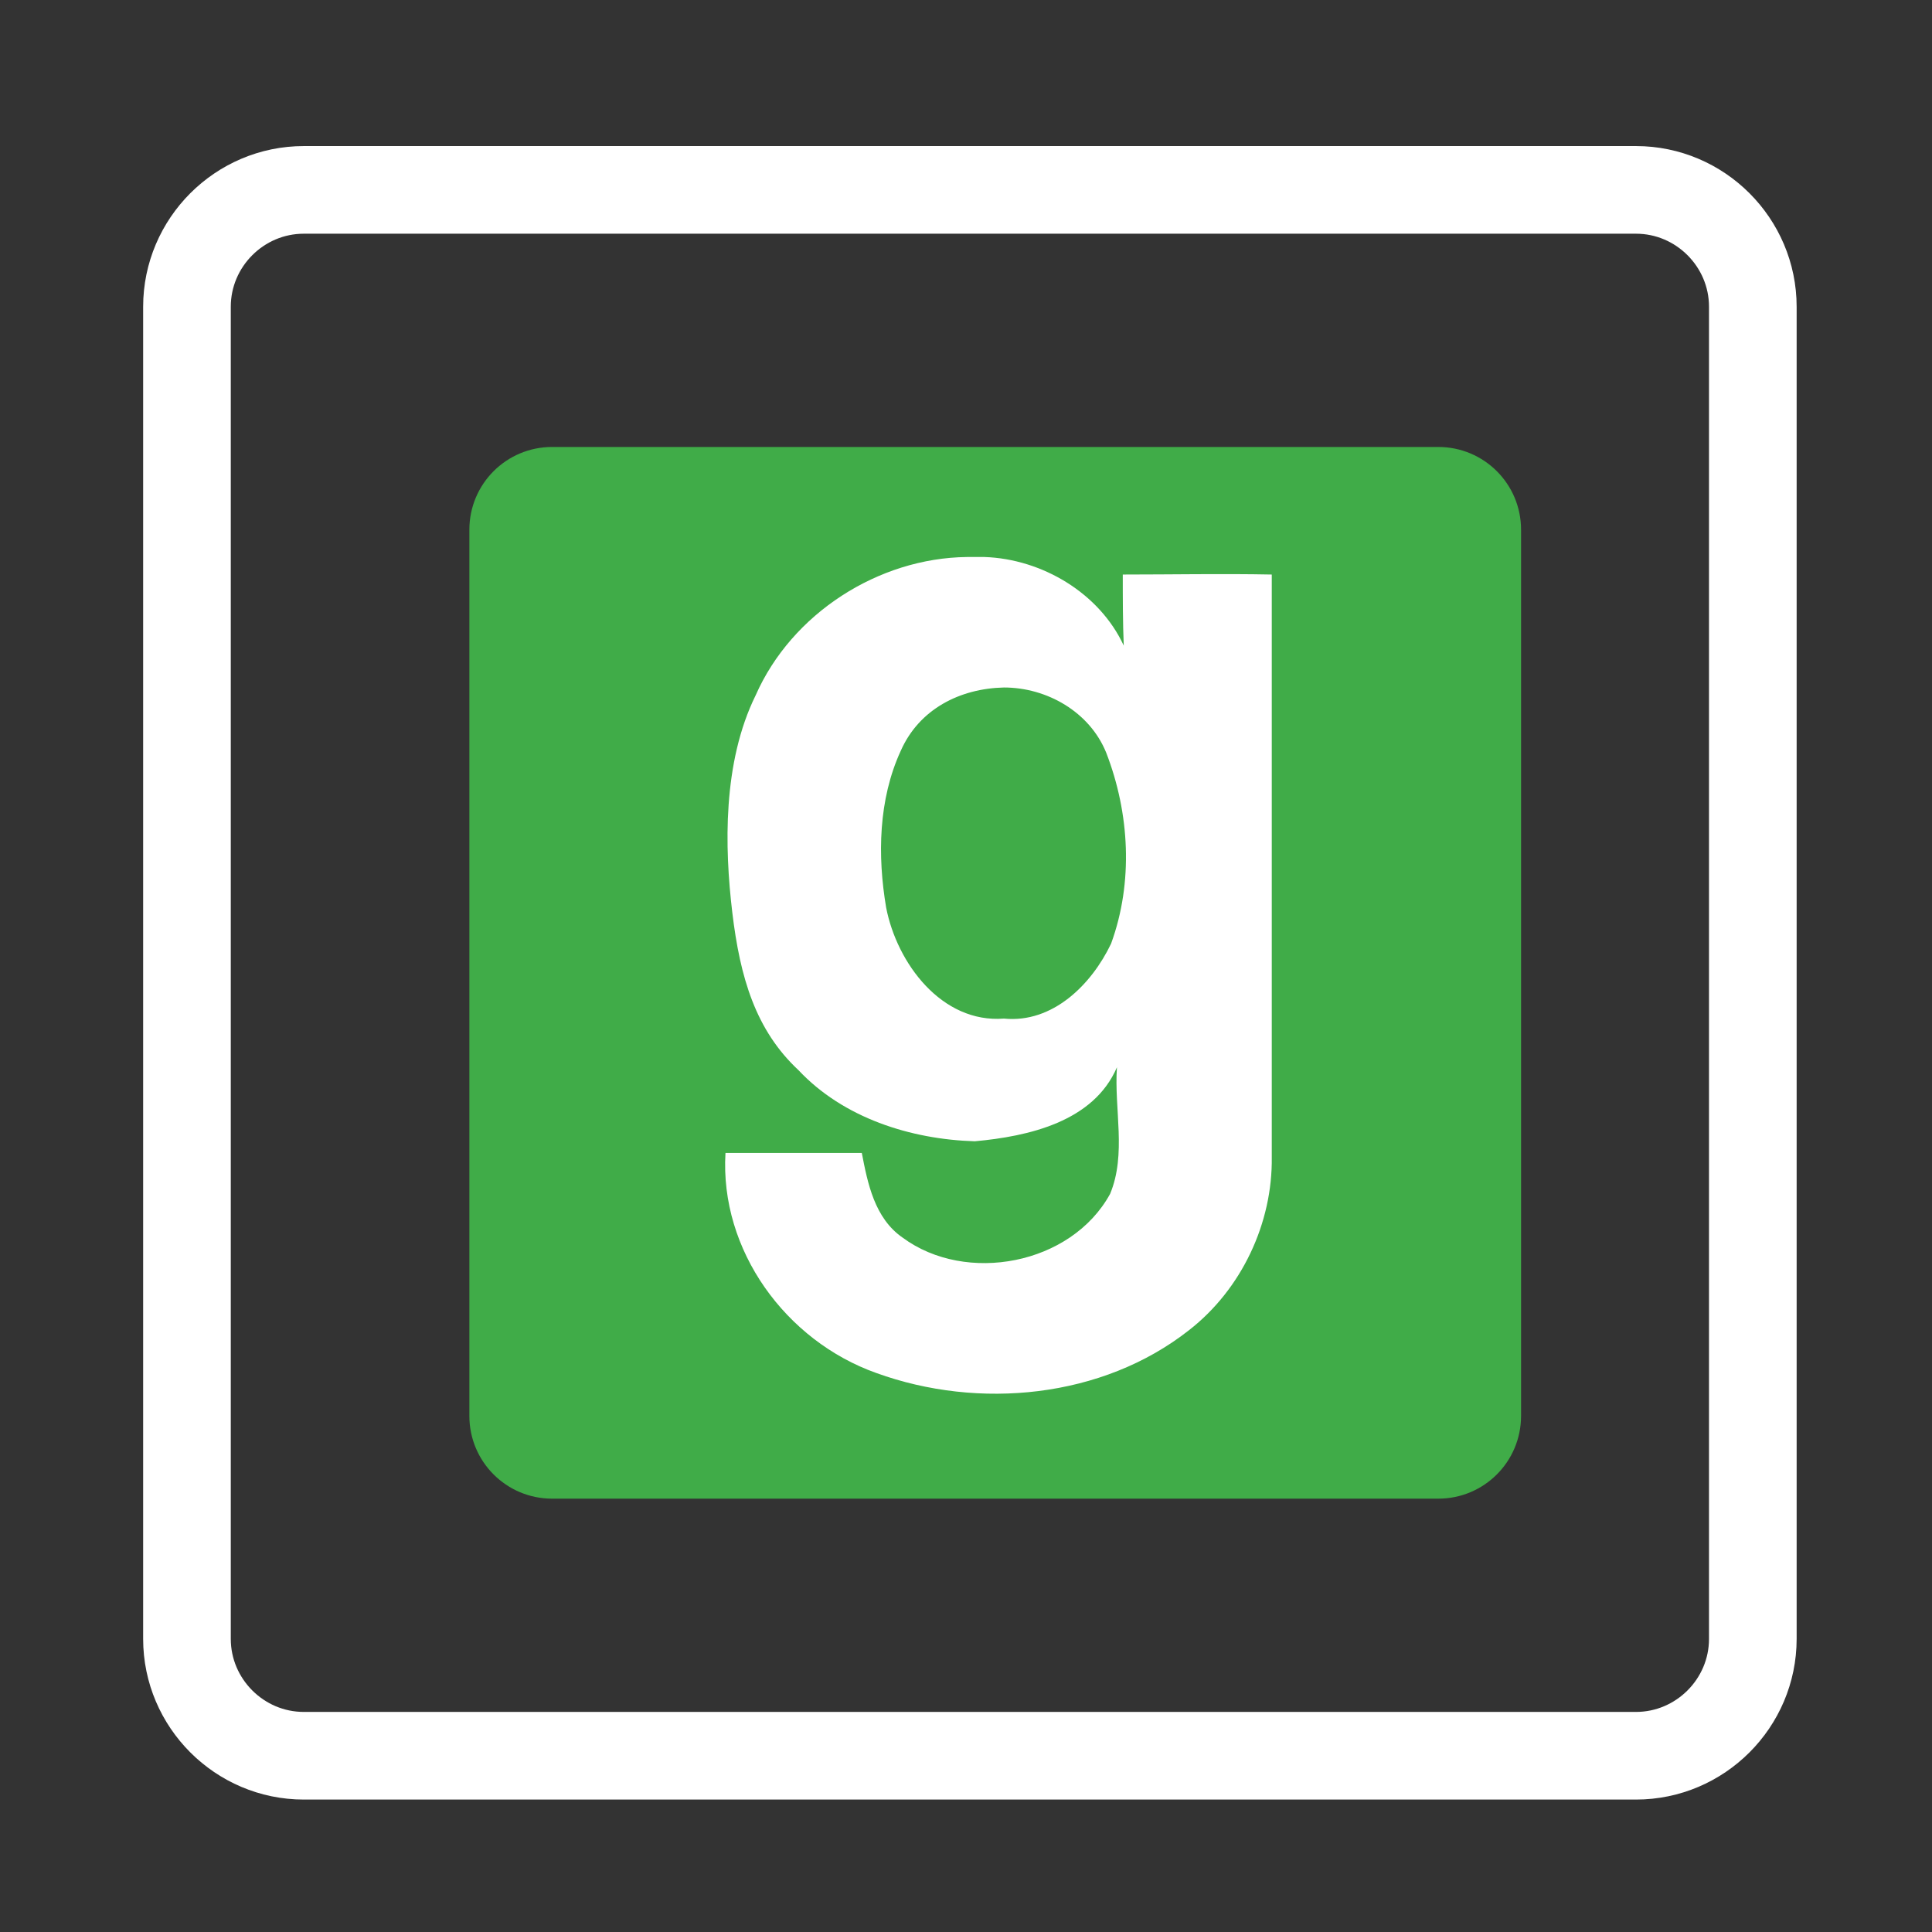
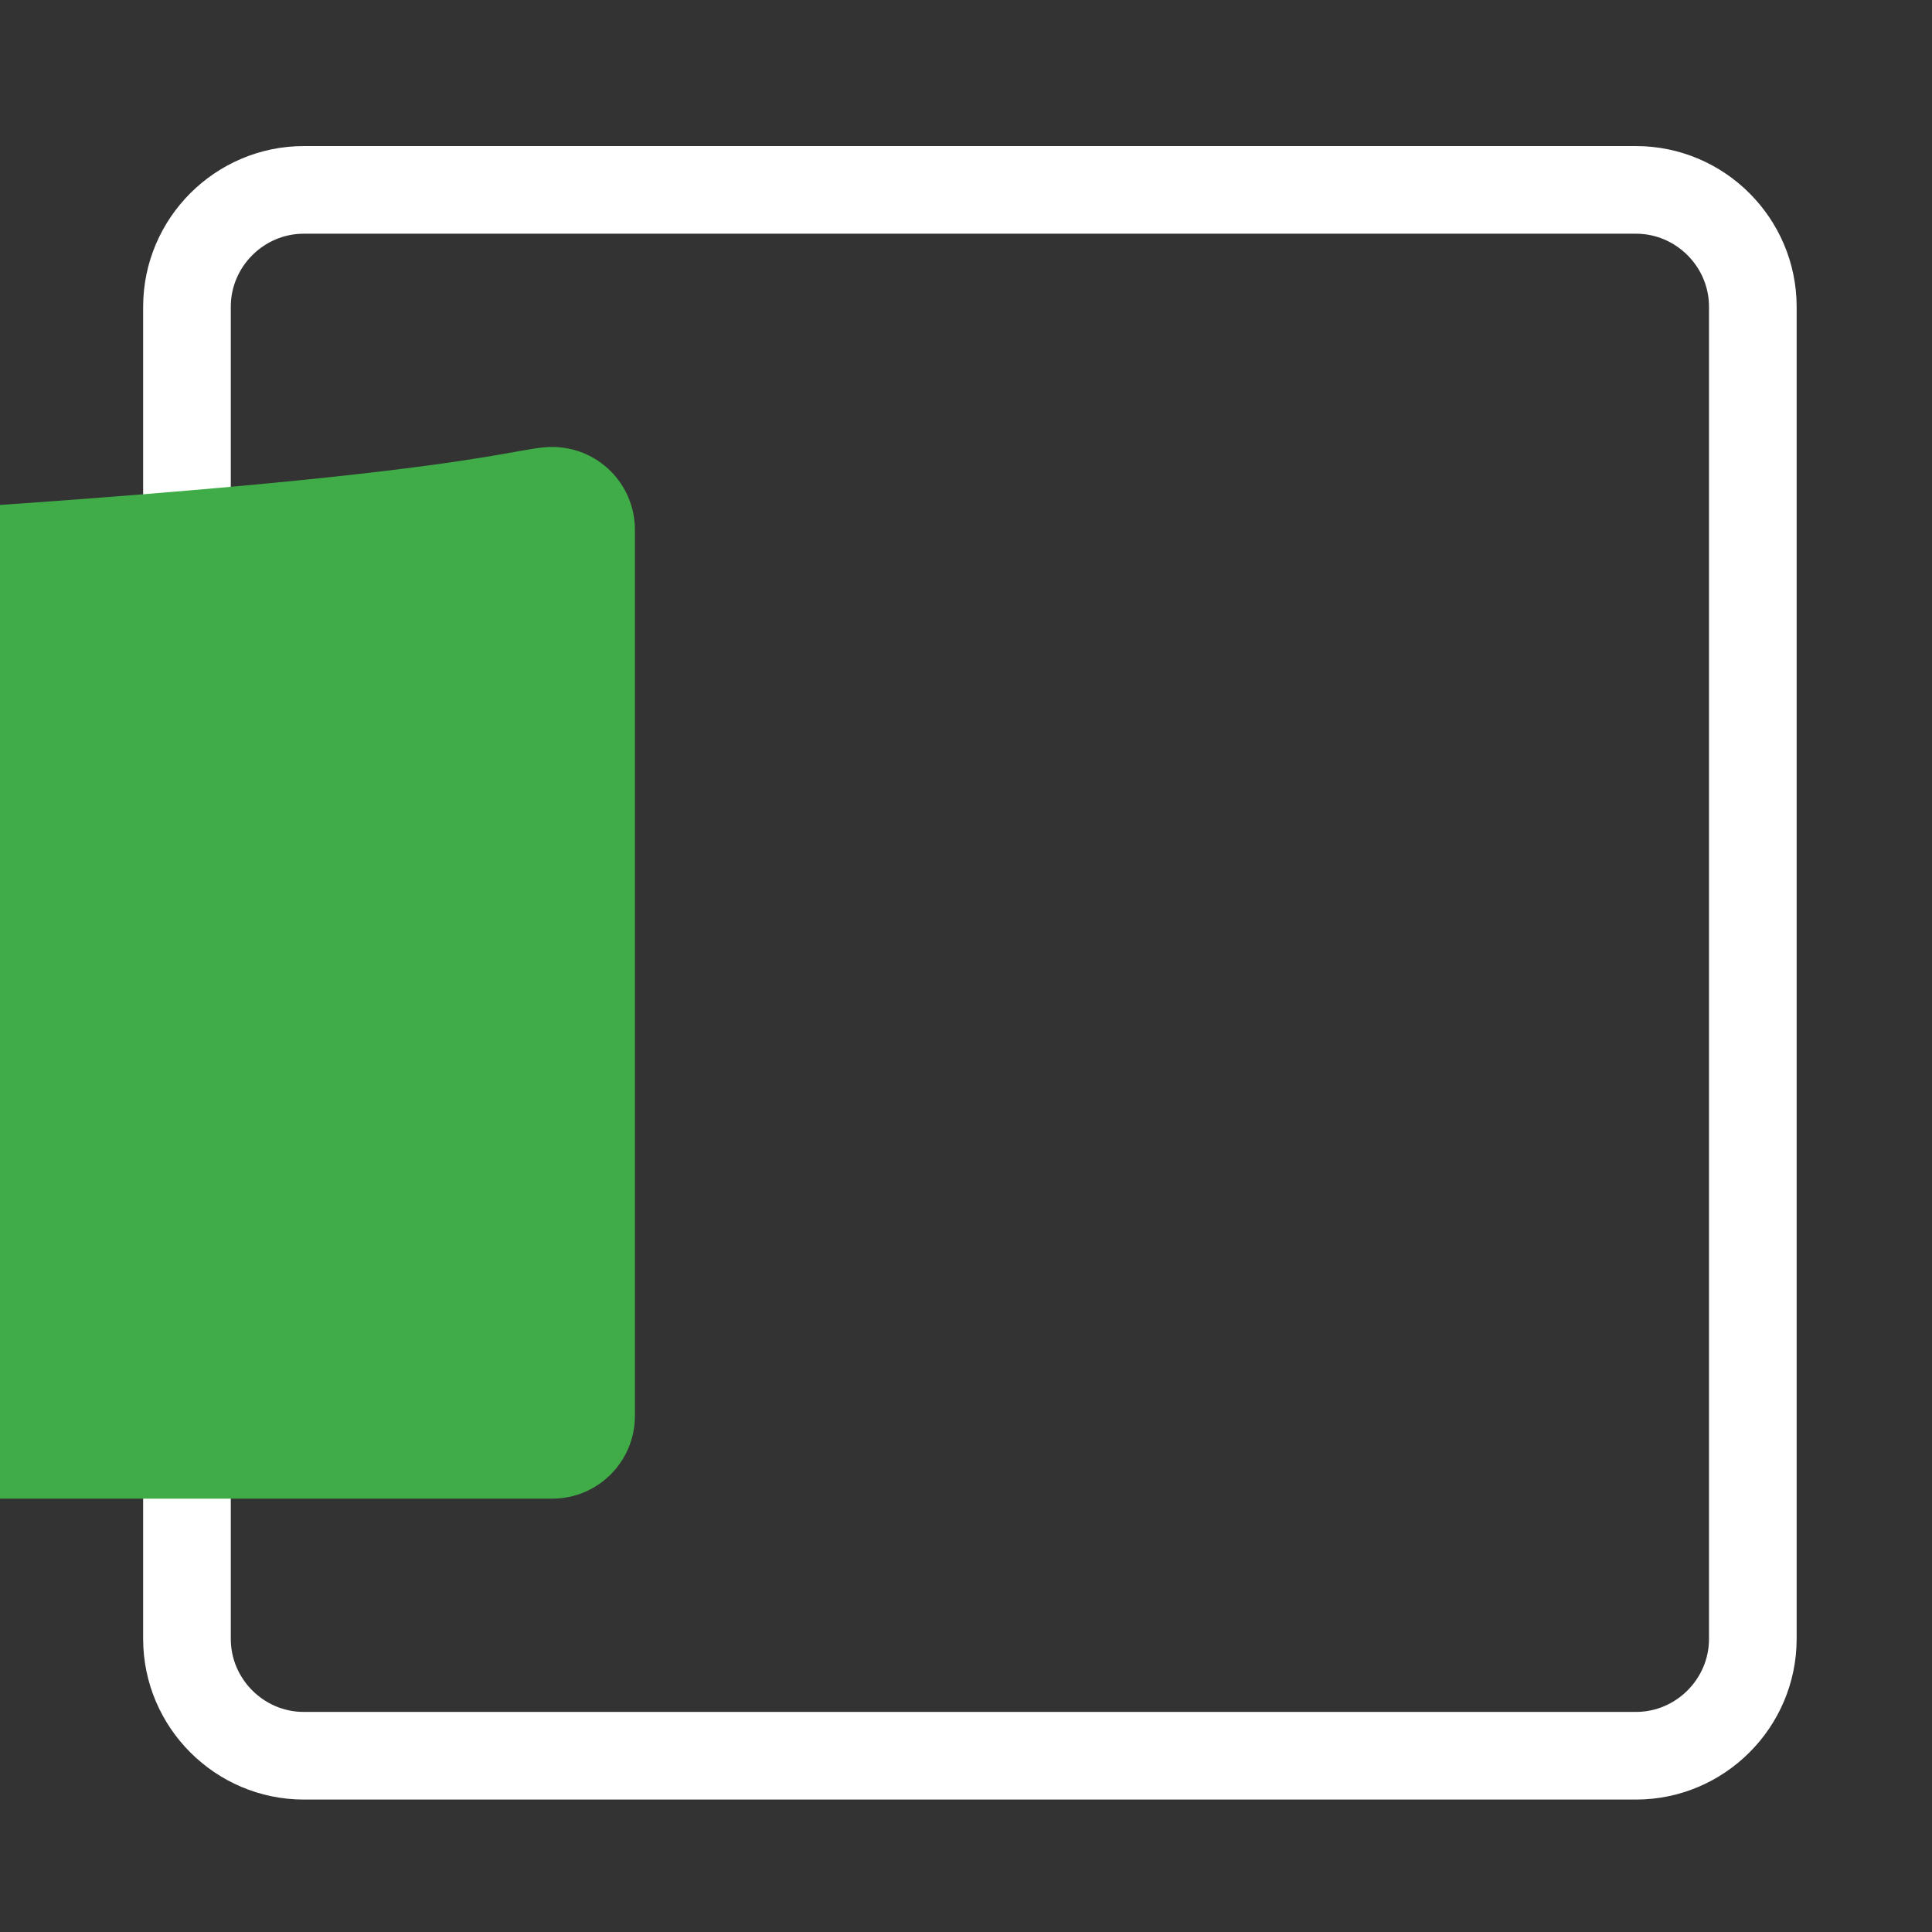
<svg xmlns="http://www.w3.org/2000/svg" version="1.1" id="Layer_1" x="0px" y="0px" viewBox="0 0 198.4 198.4" enable-background="new 0 0 198.4 198.4" xml:space="preserve">
  <rect x="0" y="0" width="198.4" height="198.4" fill="#333333" stroke="none" />
  <path fill="none" stroke="#FFFFFF" stroke-width="9" stroke-miterlimit="10" d="M168,180.3H31.2c-6.6,0-12-5.4-12-12V31.5  c0-6.6,5.4-12,12-12H168c6.6,0,12,5.4,12,12v136.8C180,174.9,174.6,180.3,168,180.3z" />
-   <path fill="#40ac48" d="M56.7,45.9h91c4.7,0,8.5,3.8,8.5,8.5v91c0,4.7-3.8,8.5-8.5,8.5h-91c-4.7,0-8.5-3.8-8.5-8.5v-91  C48.2,49.7,52,45.9,56.7,45.9z" />
-   <path fill="#FFFFFF" d="M99.3,57.2c-9.1,0.1-18,5.8-21.7,14.2c-3.4,6.9-3.2,15.6-2.4,22.3c0.8,6.7,2.4,12.1,6.8,16.2  c4.6,4.9,11.5,7.1,18.1,7.3c5.5-0.5,12.2-2,14.6-7.6c-0.3,4.3,1,8.9-0.7,13c-4,7.3-14.8,9.3-21.3,4.5c-2.9-2-3.6-5.6-4.2-8.7H74.5  c-0.6,10,6.2,19.3,15.5,22.6c10.5,3.8,23.2,2.6,32.1-4.4c5.4-4.2,8.6-11,8.5-17.8V59c-5.1-0.1-10.2,0-15.3,0c0,2.4,0,4.9,0.1,7.3  c-2.5-5.4-8.4-8.9-14.3-9.1C100.5,57.2,99.9,57.2,99.3,57.2z M103.1,70.6c4.4,0,8.8,2.5,10.5,6.7c2.4,6.2,2.8,13.3,0.5,19.6  c-2,4.2-6,8.2-11,7.7c-6.4,0.5-11-5.7-12.1-11.4c-0.9-5.3-0.8-11.1,1.5-16.1C94.4,72.8,98.6,70.7,103.1,70.6z" />
+   <path fill="#40ac48" d="M56.7,45.9c4.7,0,8.5,3.8,8.5,8.5v91c0,4.7-3.8,8.5-8.5,8.5h-91c-4.7,0-8.5-3.8-8.5-8.5v-91  C48.2,49.7,52,45.9,56.7,45.9z" />
</svg>